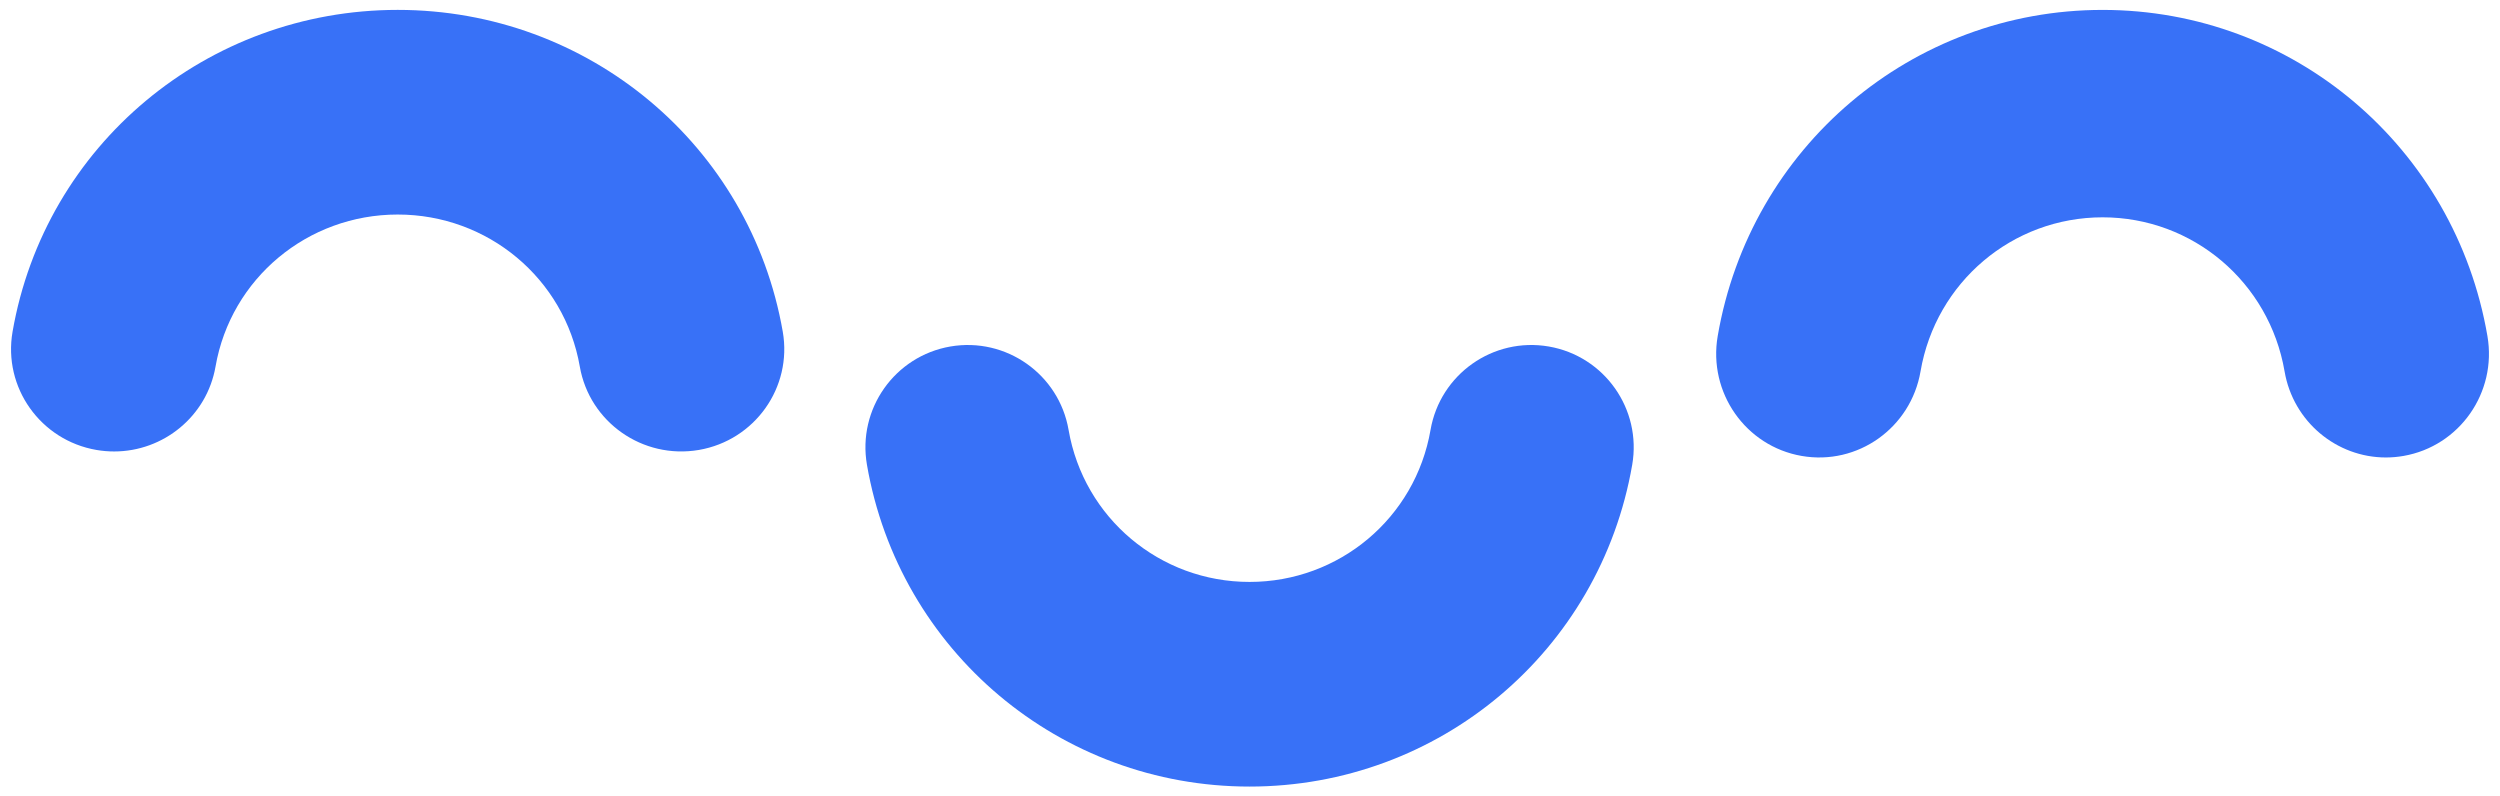
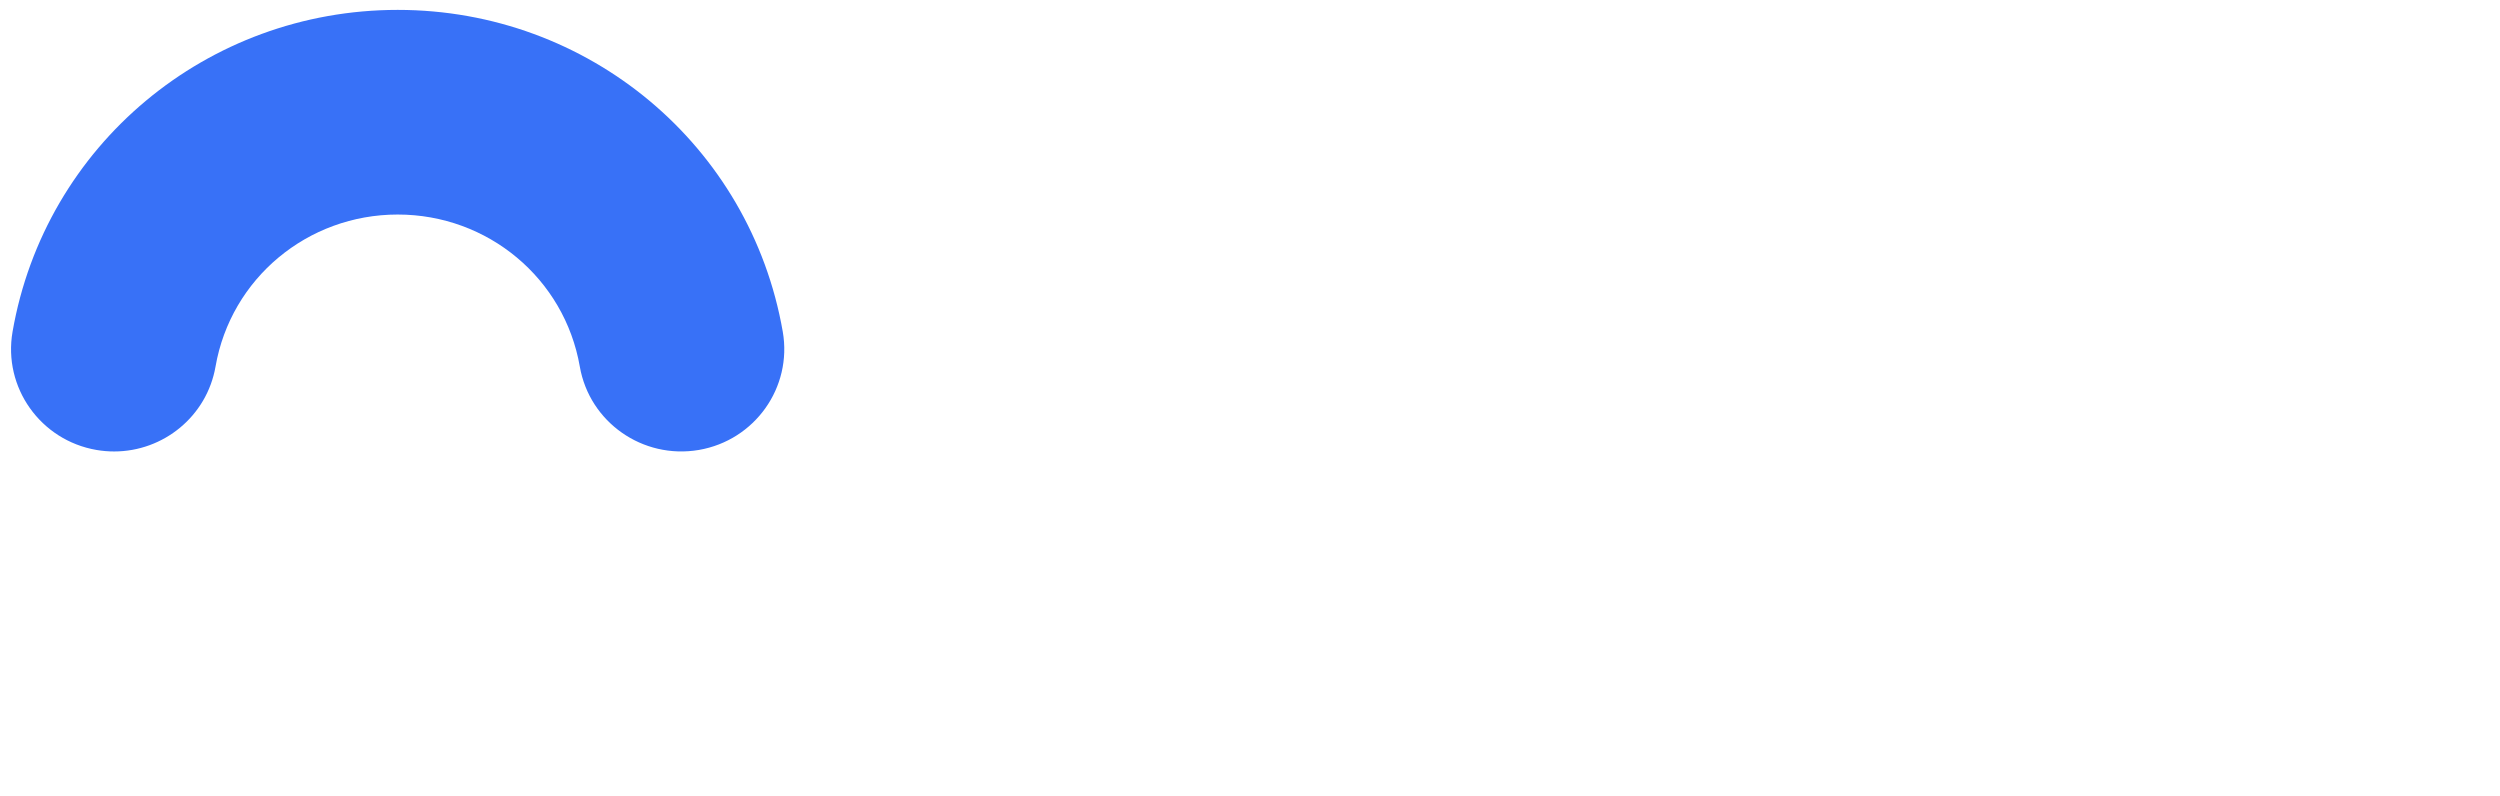
<svg xmlns="http://www.w3.org/2000/svg" width="113" height="36" viewBox="0 0 113 36" fill="none">
-   <path d="M107.842 20.678C105.62 20.678 103.655 19.069 103.263 16.787C102.571 12.752 99.112 9.823 95.038 9.823C90.961 9.823 87.5 12.752 86.808 16.787C86.371 19.338 83.965 21.051 81.432 20.608C78.9 20.167 77.202 17.742 77.64 15.191C79.106 6.648 86.422 0.448 95.038 0.448C103.652 0.448 110.967 6.648 112.432 15.191C112.87 17.742 111.172 20.167 108.64 20.608C108.372 20.655 108.105 20.678 107.842 20.678Z" fill="#3871F7" />
  <path d="M5.161 20.406C4.897 20.406 4.631 20.384 4.362 20.338C1.829 19.903 0.13 17.51 0.568 14.992C2.034 6.564 9.356 0.447 17.977 0.447C26.595 0.447 33.914 6.564 35.381 14.992C35.819 17.51 34.12 19.903 31.587 20.338C29.053 20.77 26.645 19.085 26.207 16.568C25.514 12.587 22.053 9.697 17.977 9.697C13.898 9.697 10.435 12.587 9.742 16.568C9.351 18.818 7.384 20.406 5.161 20.406Z" fill="#3871F7" />
-   <path d="M56.479 35.553C47.915 35.553 40.642 29.436 39.186 21.008C38.751 18.491 40.438 16.098 42.955 15.662C45.473 15.229 47.866 16.916 48.3 19.432C48.989 23.413 52.428 26.303 56.479 26.303C60.532 26.303 63.973 23.413 64.66 19.432C65.096 16.915 67.487 15.228 70.006 15.662C72.523 16.098 74.211 18.491 73.776 21.008C72.319 29.436 65.044 35.553 56.479 35.553Z" fill="#3871F7" />
</svg>